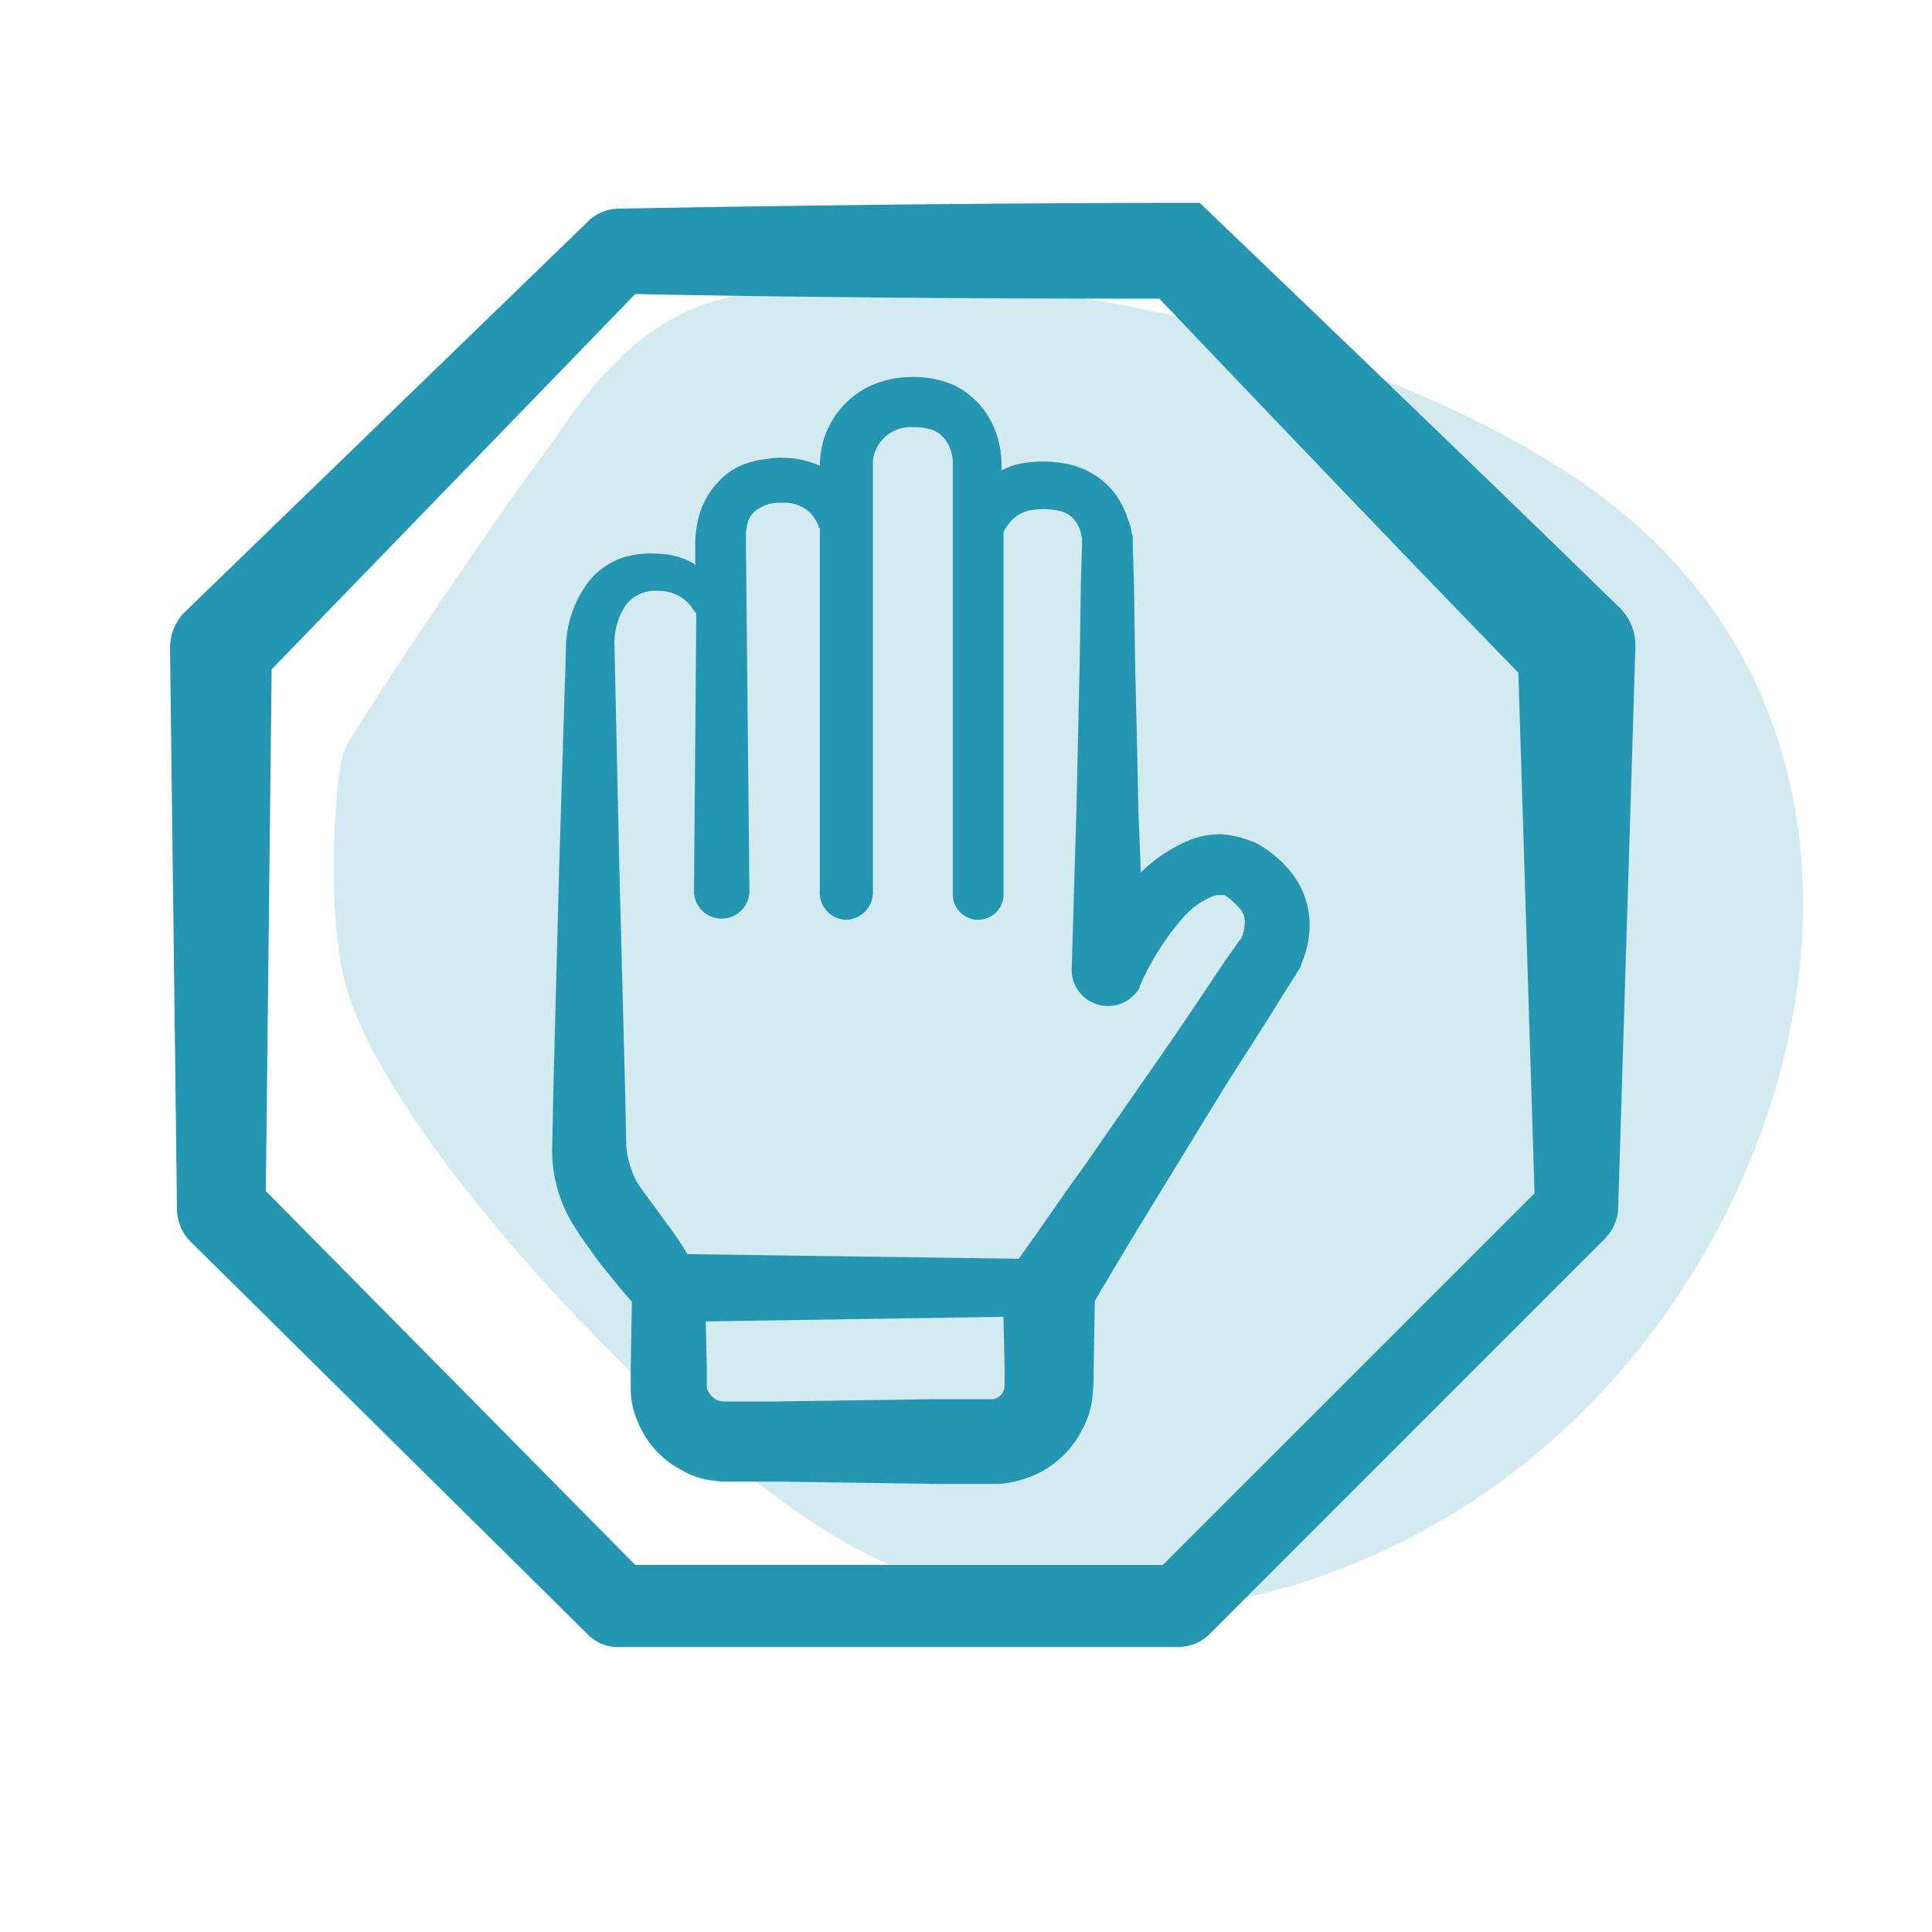
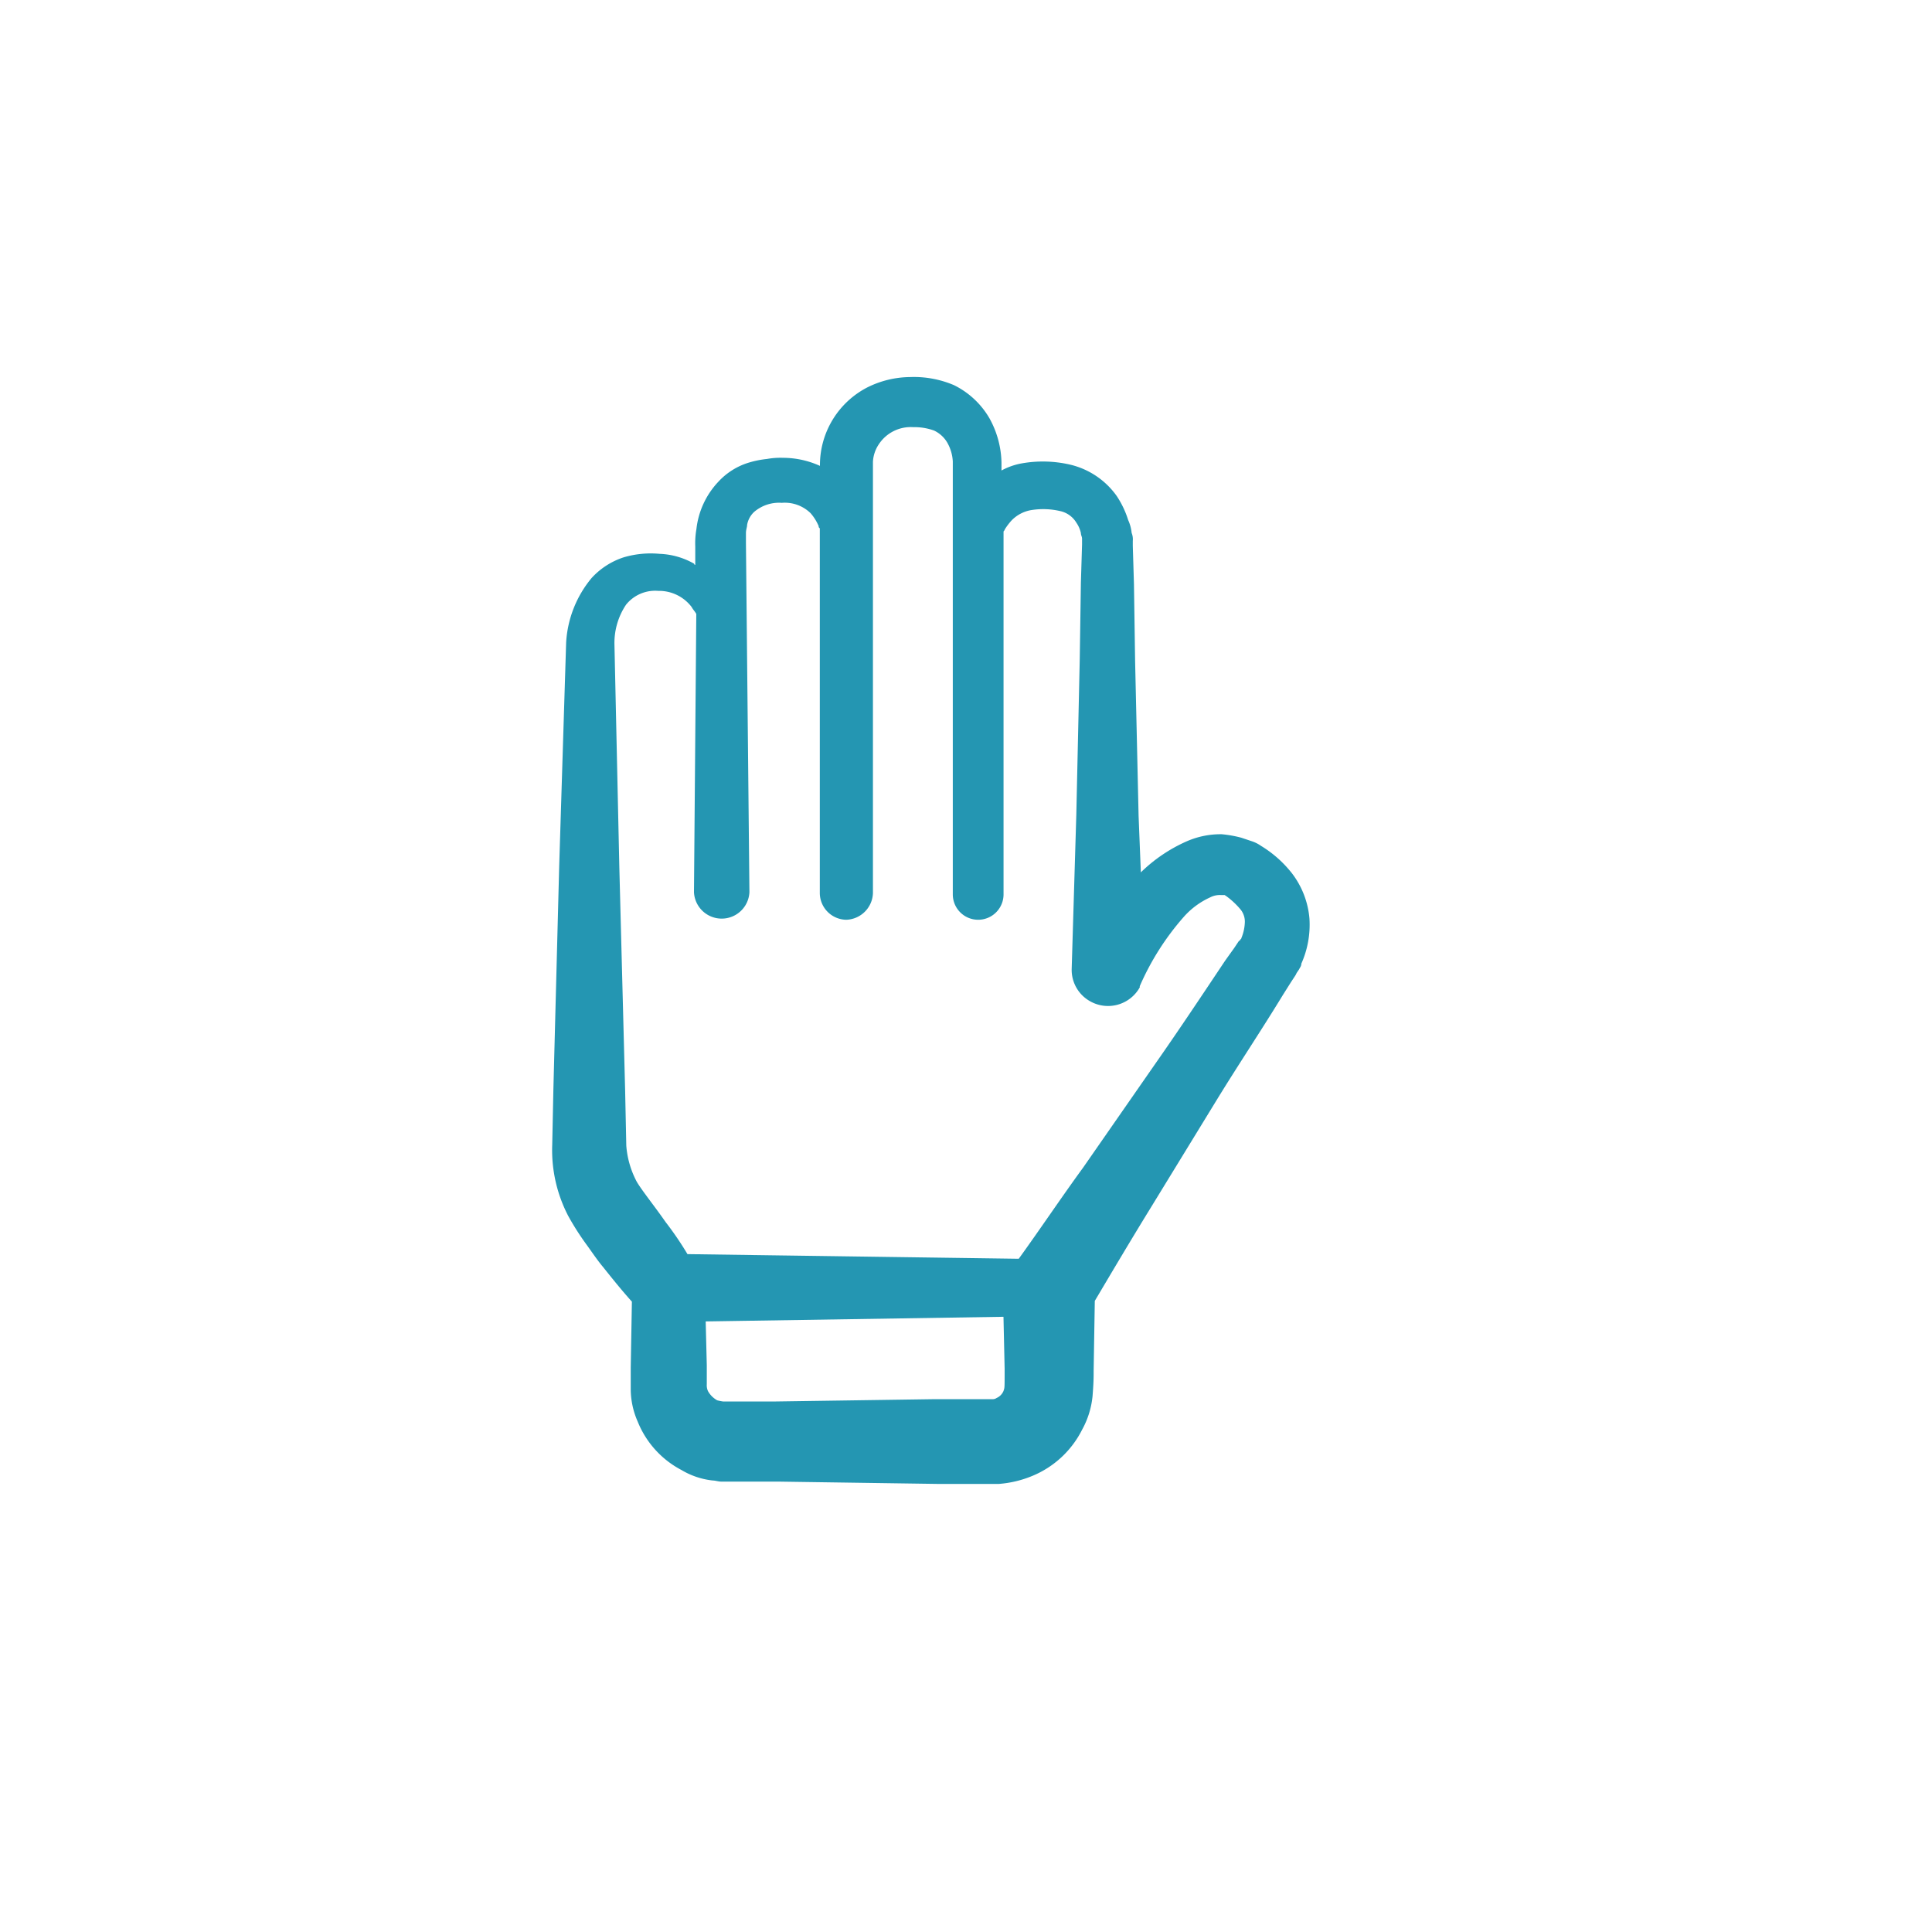
<svg xmlns="http://www.w3.org/2000/svg" id="Ebene_1" data-name="Ebene 1" viewBox="0 0 300 300">
  <defs>
    <style>.cls-1{fill:#d3eaf0;}.cls-2{fill:#2496b2;}</style>
  </defs>
-   <path class="cls-1" d="M53.47,152.14c-2.87-11.65-1.43-32.09,0-35.67,1.61-3.77,25.63-39.08,30.11-44.82S96,51,111,46.74c32.27-9.14,97.16,2.51,134.62,28.14,51.8,35.49,39.43,105.4,0,144.48C215,249.83,165.32,261.84,127,236.93,100.08,219.54,59,174.9,53.47,152.14Z" />
  <path class="cls-2" d="M203.33,142.64a13.38,13.38,0,0,0-2.69-7,17.88,17.88,0,0,0-4.84-4.3,5.39,5.39,0,0,0-1.44-.72l-1.61-.54a18.08,18.08,0,0,0-3.05-.54,13.09,13.09,0,0,0-5.38,1.08,24.11,24.11,0,0,0-7.17,4.84l-.35-8.78-.54-24-.18-12-.18-5.92V84a2.65,2.65,0,0,0-.18-1.25,6.24,6.24,0,0,0-.54-2A14.5,14.5,0,0,0,173.39,77a12.34,12.34,0,0,0-7.17-4.84,18.73,18.73,0,0,0-7.71-.18,10.44,10.44,0,0,0-3,1.08V71.83A14.76,14.76,0,0,0,153.67,65a13,13,0,0,0-5.55-5.2,15.9,15.9,0,0,0-6.82-1.25,15.11,15.11,0,0,0-6.63,1.61,13.57,13.57,0,0,0-7.35,12v.18a13.92,13.92,0,0,0-5.73-1.25,11.74,11.74,0,0,0-2.51.18,14.88,14.88,0,0,0-2.69.53,10.62,10.62,0,0,0-4.84,3,12.75,12.75,0,0,0-3.41,7.35,12.65,12.65,0,0,0-.18,2.69v2.87a.18.18,0,0,1-.18-.18A11.65,11.65,0,0,0,102.41,86a14.83,14.83,0,0,0-5.56.54,11.61,11.61,0,0,0-5,3.23,17.2,17.2,0,0,0-3.94,10l-1.08,34.77-.9,34.6-.18,8.6a22.13,22.13,0,0,0,2.51,11.12,41.94,41.94,0,0,0,2.87,4.48c.9,1.25,1.62,2.33,2.51,3.4,1.44,1.8,2.87,3.59,4.48,5.38l-.18,10.22v3.4a12.58,12.58,0,0,0,1.08,5,14.64,14.64,0,0,0,6.81,7.53,11.92,11.92,0,0,0,4.84,1.62c.36,0,.9.17,1.26.17h8.78l12.37.18,12.37.18h9.68a16.86,16.86,0,0,0,5.19-1.25,15.08,15.08,0,0,0,7.71-7.17,13.48,13.48,0,0,0,1.62-5.2c.17-2.15.17-2.87.17-3.94L170,202c2.87-4.84,5.74-9.68,8.61-14.34L188.81,171c3.4-5.56,7-10.93,10.39-16.49l1.26-2,.71-1.08.18-.36.36-.53c.18-.36.36-.54.36-.9A14.83,14.83,0,0,0,203.33,142.64ZM155.82,216a2.08,2.08,0,0,1-1.07,1.08,1.08,1.08,0,0,1-.72.18h-8.78l-12.37.18-12.37.18h-8.25a8,8,0,0,1-.89-.18,3.68,3.68,0,0,1-1.44-1.44,2.22,2.22,0,0,1-.18-1.07V212l-.17-6.81,46.24-.72.18,8.07C156,215.77,156,215.42,155.82,216Zm36.93-70.26-.18.18h0a.17.17,0,0,1-.18.17l-.72,1.08-1.43,2c-3.59,5.38-7.17,10.76-10.93,16.13l-11.12,16c-3.4,4.66-6.63,9.5-10,14.16l-51.44-.72a50.27,50.27,0,0,0-3.41-5c-1.61-2.33-3.76-5-4.48-6.27a14.25,14.25,0,0,1-1.61-5.56l-.18-8.6-.9-34.6L95.41,100a10.67,10.67,0,0,1,1.8-6.1,5.8,5.8,0,0,1,5-2.15,6.36,6.36,0,0,1,5.19,2.51c.18.36.54.72.72,1.08l-.36,43.2h0a4.31,4.31,0,0,0,8.61,0l-.54-54.14V82.77c0-.54.18-.9.18-1.26a3.61,3.61,0,0,1,1.07-2,5.94,5.94,0,0,1,4.31-1.43,5.72,5.72,0,0,1,4.48,1.61,7.51,7.51,0,0,1,1.25,2c0,.18,0,.18.18.36V138.7h0a4.17,4.17,0,0,0,4.12,4.12,4.29,4.29,0,0,0,4.13-4.12v-67a5.37,5.37,0,0,1,.89-2.68,5.93,5.93,0,0,1,5.38-2.69,8.88,8.88,0,0,1,3.23.53,4.7,4.7,0,0,1,2,1.8,6.56,6.56,0,0,1,.9,3v67.22a3.94,3.94,0,1,0,7.88,0V82.59c0-.18.18-.18.18-.36a9.33,9.33,0,0,1,1.08-1.43,5.53,5.53,0,0,1,3.22-1.62,11.6,11.6,0,0,1,4.31.18,3.9,3.9,0,0,1,2.51,1.79,4.61,4.61,0,0,1,.71,1.62c0,.36.18.54.18.89v.9l-.18,5.92-.18,12-.53,24-.72,24a5.58,5.58,0,0,0,2.87,5,5.64,5.64,0,0,0,7.7-2.16v-.18h0a41,41,0,0,1,6.82-10.75,12.21,12.21,0,0,1,4.12-3.05,3.25,3.25,0,0,1,1.61-.36h.72l-.36-.18.54.36a12.43,12.43,0,0,1,2.15,2,3,3,0,0,1,.72,2A7.06,7.06,0,0,1,192.75,145.69Z" />
-   <path class="cls-2" d="M251.37,94.24h0C229.68,73.09,207.81,52.12,186.3,31.5c-30.12,0-60.41.36-90.35.9a6.82,6.82,0,0,0-4.66,2L28.73,95a7.86,7.86,0,0,0-2.33,5.55h0l1.08,87.12v.18a7.23,7.23,0,0,0,2,4.84l62,61.31h0A6.4,6.4,0,0,0,96,255.75h87.12a7.09,7.09,0,0,0,4.48-1.79l61.66-61.67a7.35,7.35,0,0,0,2-4.3v-.18l2.68-87.12A8.23,8.23,0,0,0,251.37,94.24ZM180.56,243H98.64L41.28,184.94l.9-81L98.64,45.66c27.25.54,54.31.72,81.38.72,18.64,19.54,37.11,38.9,55.75,58.08l2.51,80.84Z" />
</svg>